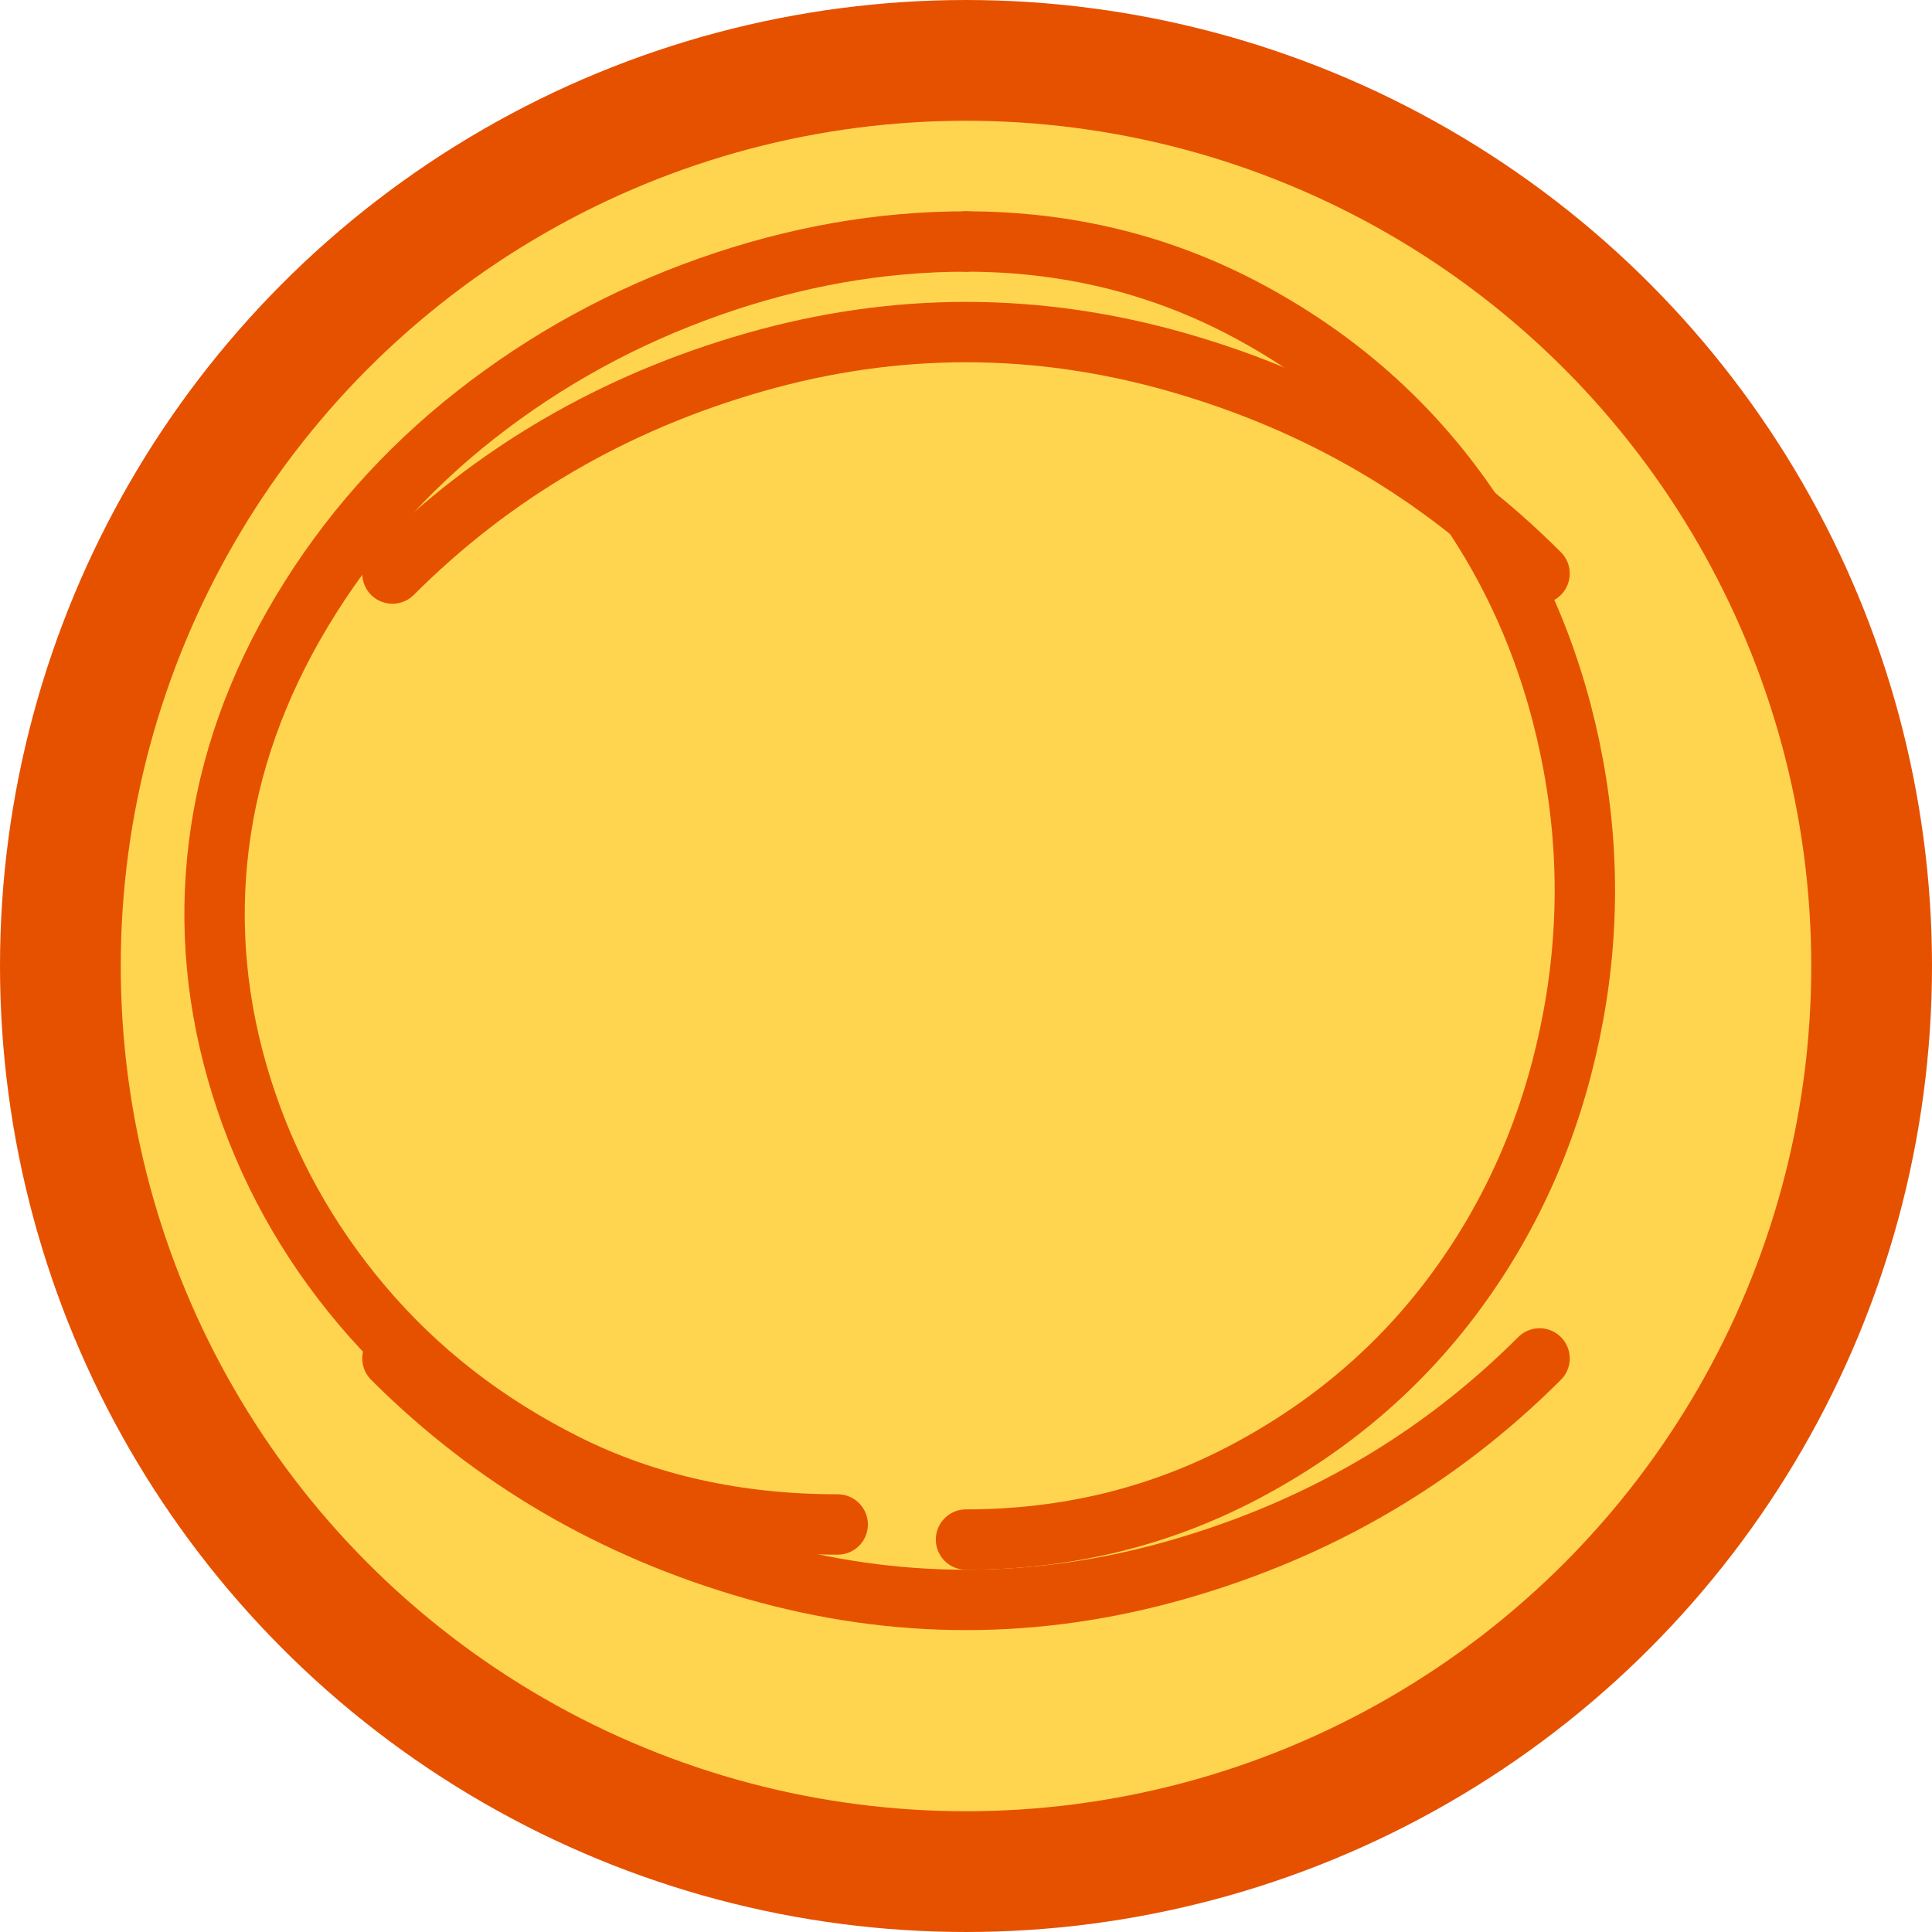
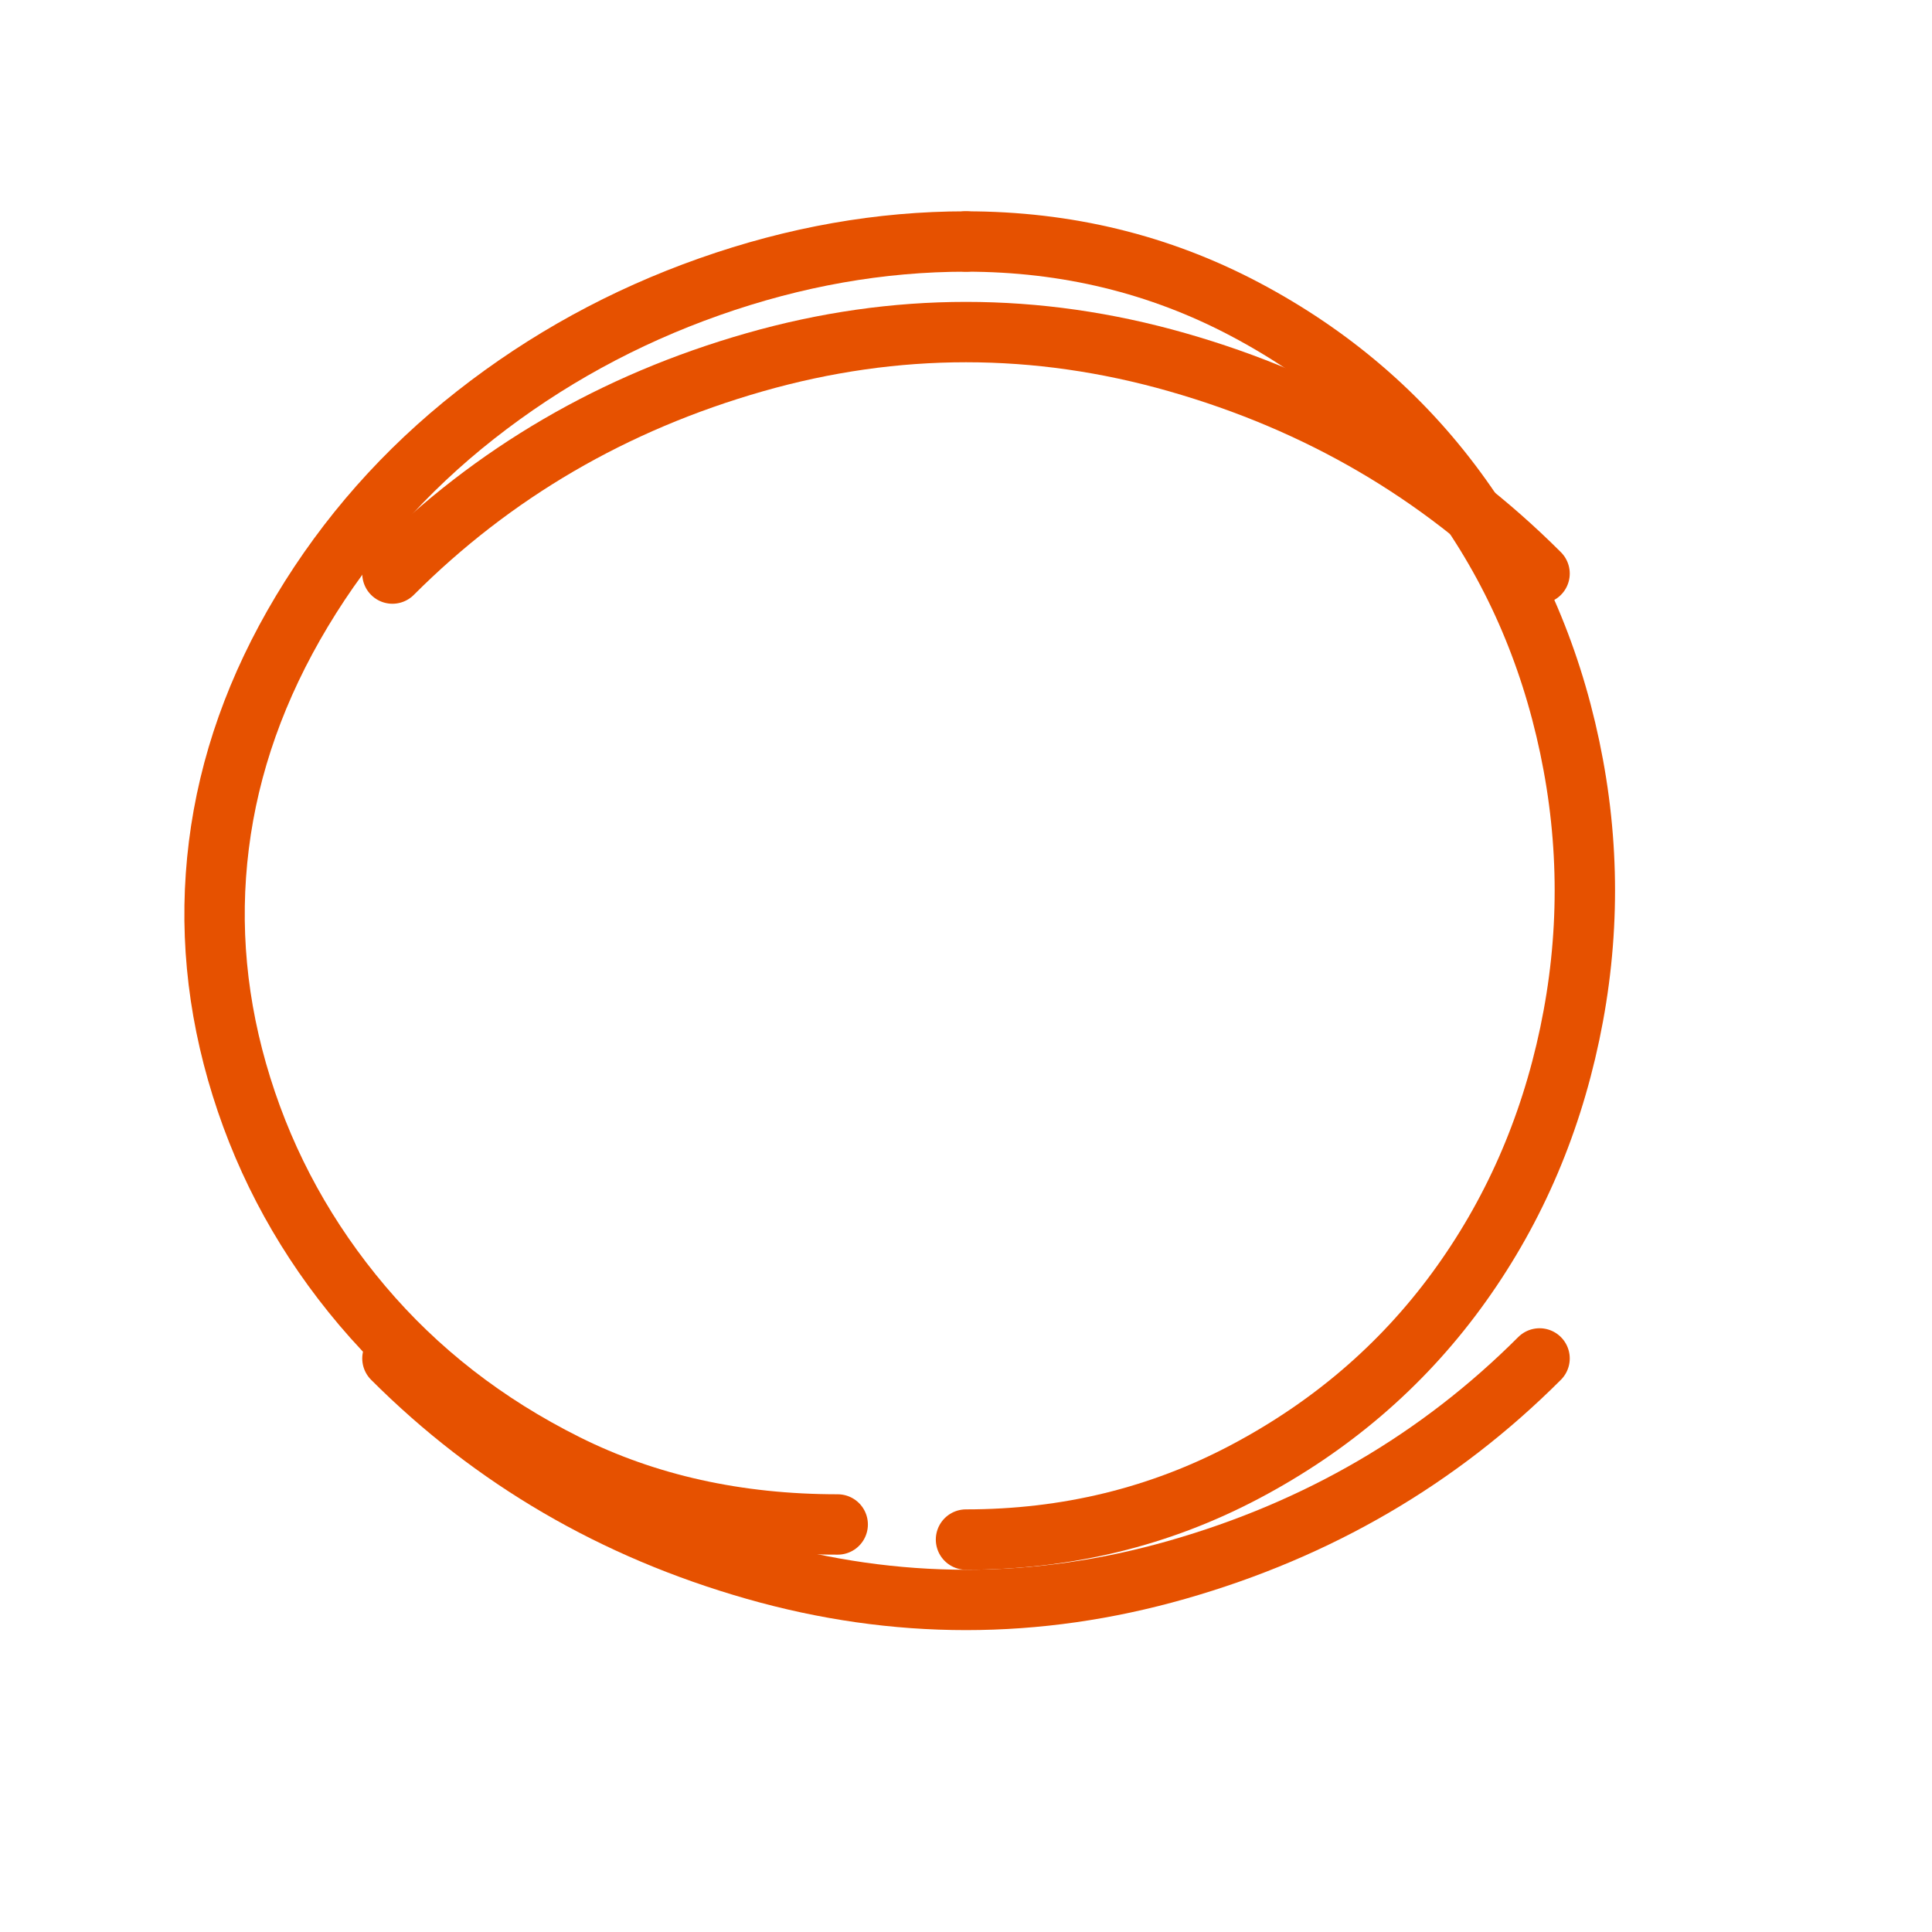
<svg xmlns="http://www.w3.org/2000/svg" width="64" height="64" viewBox="0 0 64 64" fill="none">
-   <circle cx="32" cy="32" r="30" fill="#FFD54F" stroke="#E65100" stroke-width="4" />
  <path d="M32 8C29.167 8 26.333 8.5 23.5 9.5C20.667 10.5 18.083 11.917 15.75 13.75C13.417 15.583 11.5 17.75 10 20.25C8.5 22.75 7.583 25.333 7.25 28C6.917 30.667 7.167 33.333 8 36C8.833 38.667 10.167 41.083 12 43.25C13.833 45.417 16.083 47.167 18.75 48.5C21.417 49.833 24.417 50.5 27.75 50.5" stroke="#E65100" stroke-width="2" stroke-linecap="round" />
  <path d="M32 8C35.333 8 38.417 8.75 41.25 10.25C44.083 11.75 46.417 13.75 48.25 16.25C50.083 18.75 51.333 21.583 52 24.75C52.667 27.917 52.667 31.083 52 34.25C51.333 37.417 50.083 40.25 48.25 42.75C46.417 45.25 44.083 47.25 41.25 48.75C38.417 50.25 35.333 51 32 51" stroke="#E65100" stroke-width="2" stroke-linecap="round" />
  <path d="M13 19C16.333 15.667 20.333 13.333 25 12C29.667 10.667 34.333 10.667 39 12C43.667 13.333 47.667 15.667 51 19" stroke="#E65100" stroke-width="2" stroke-linecap="round" />
  <path d="M13 45C16.333 48.333 20.333 50.667 25 52C29.667 53.333 34.333 53.333 39 52C43.667 50.667 47.667 48.333 51 45" stroke="#E65100" stroke-width="2" stroke-linecap="round" />
</svg>